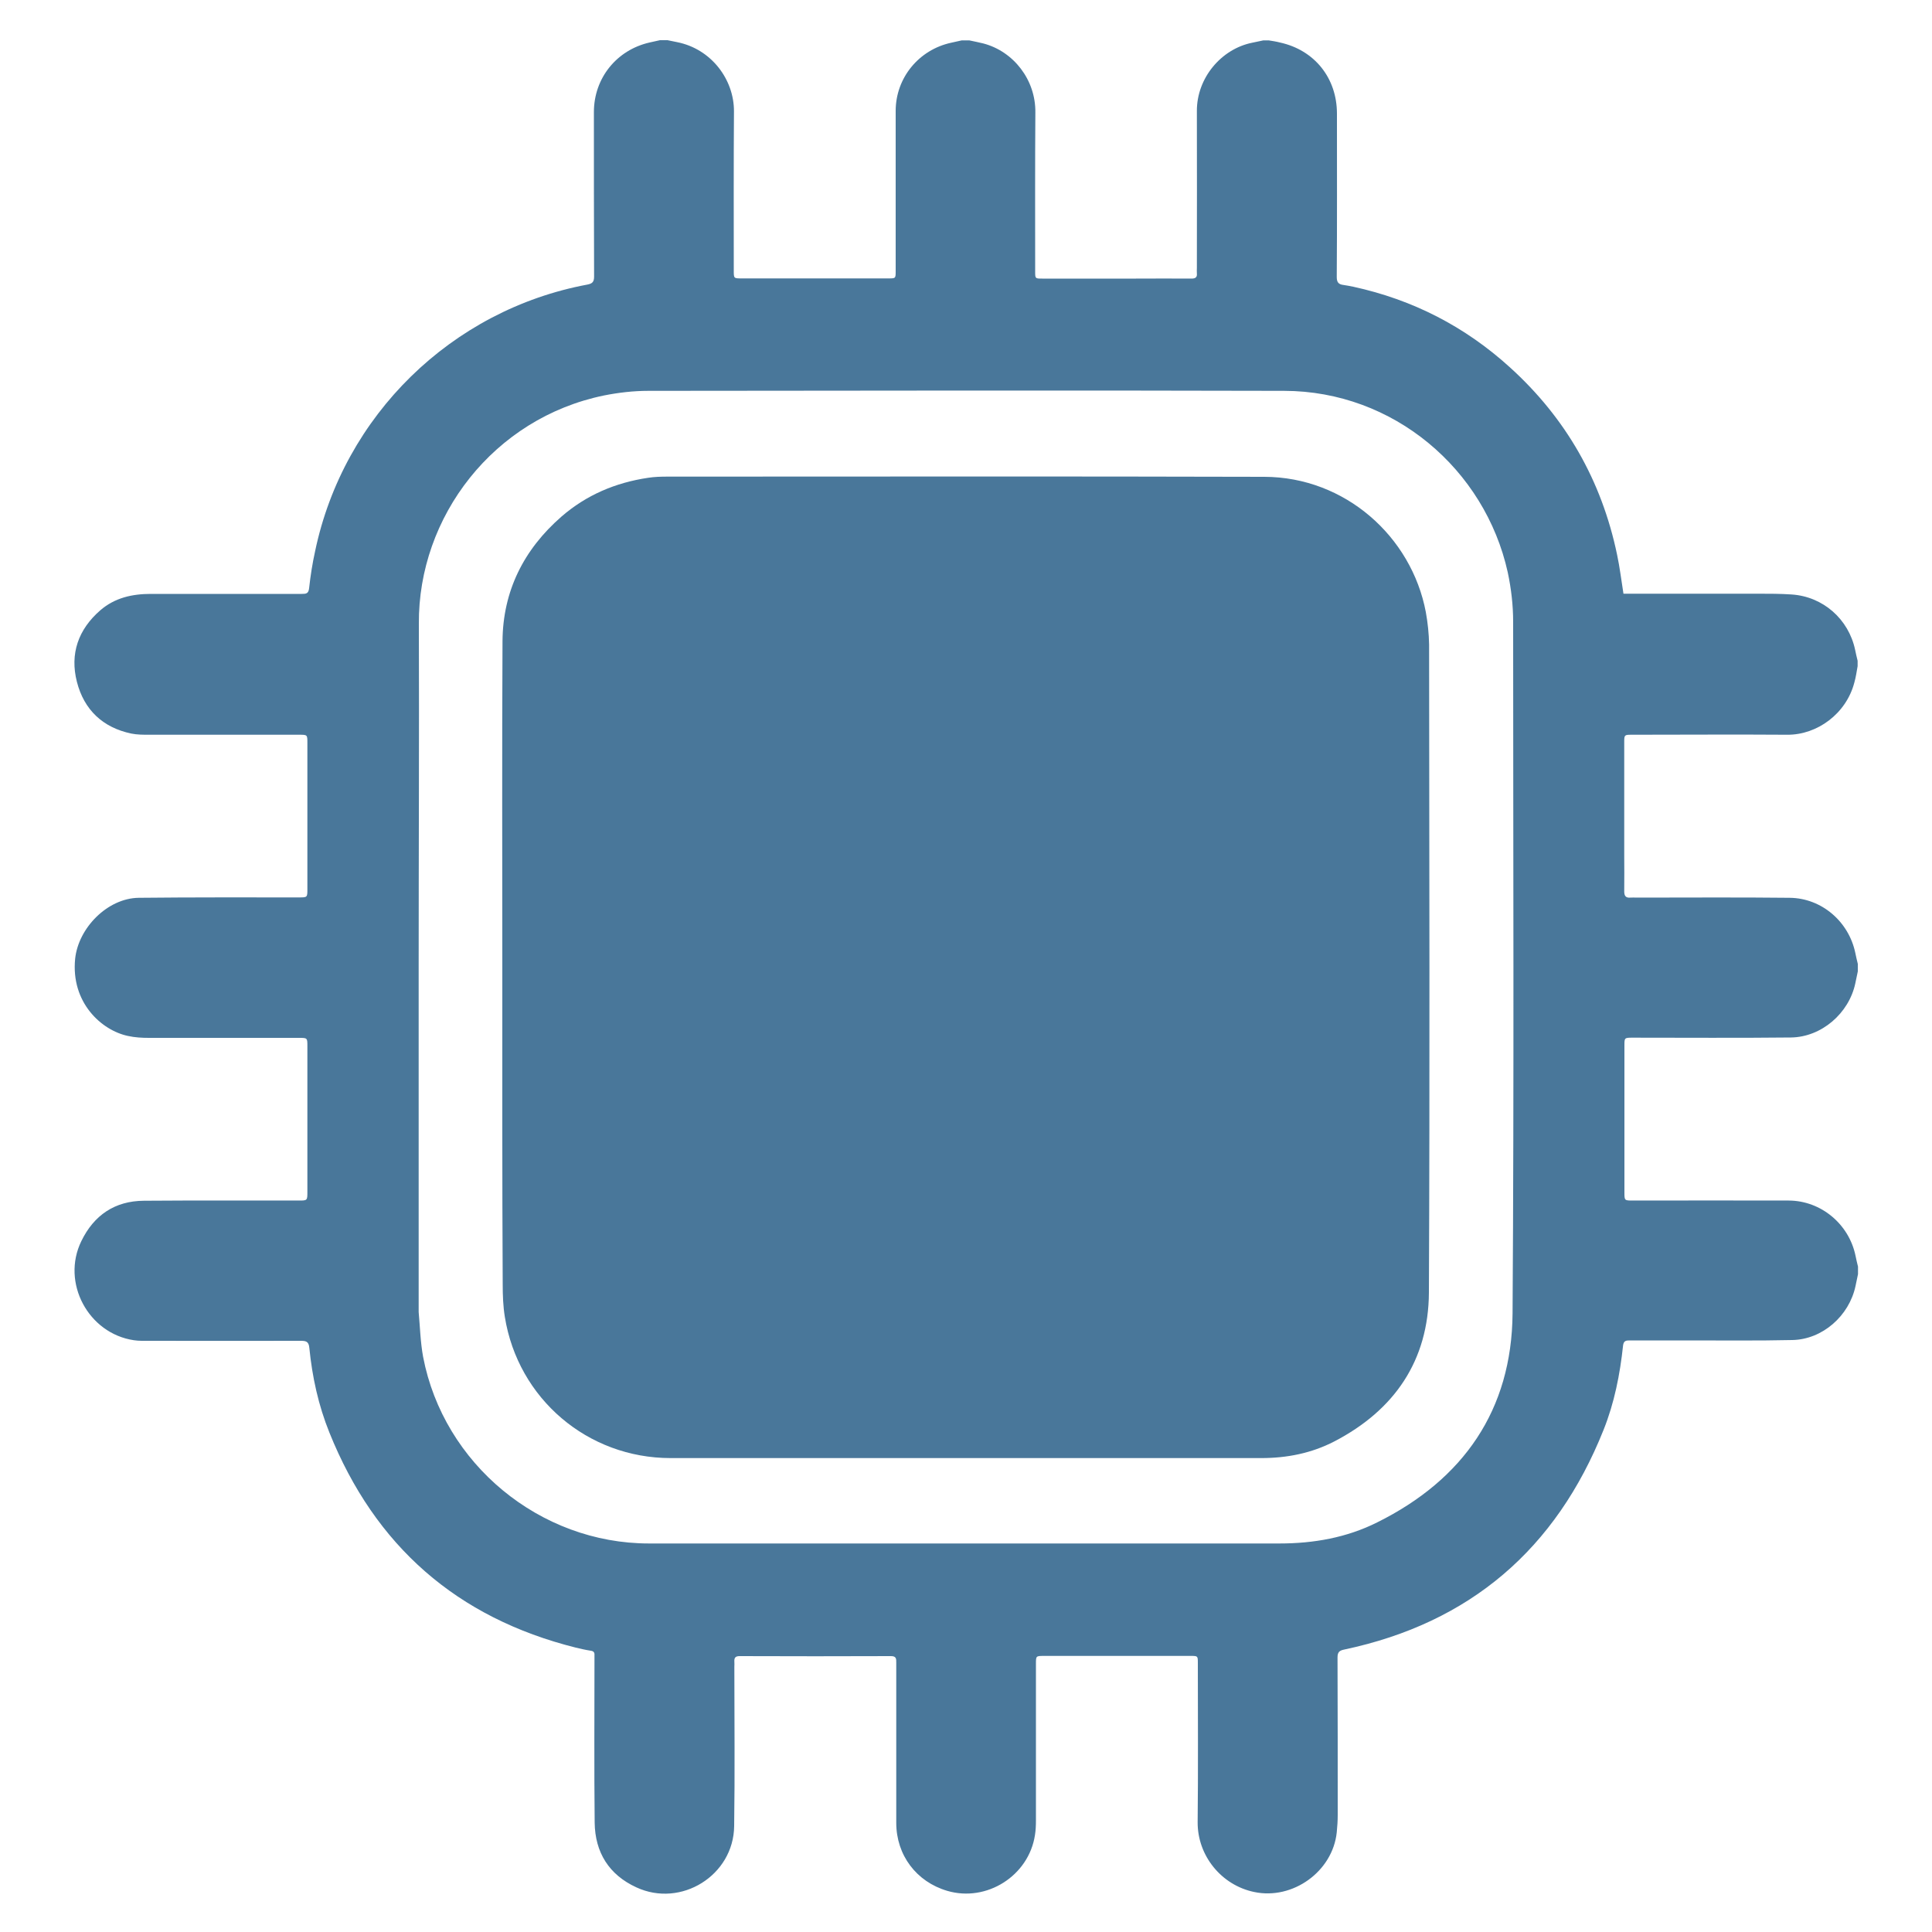
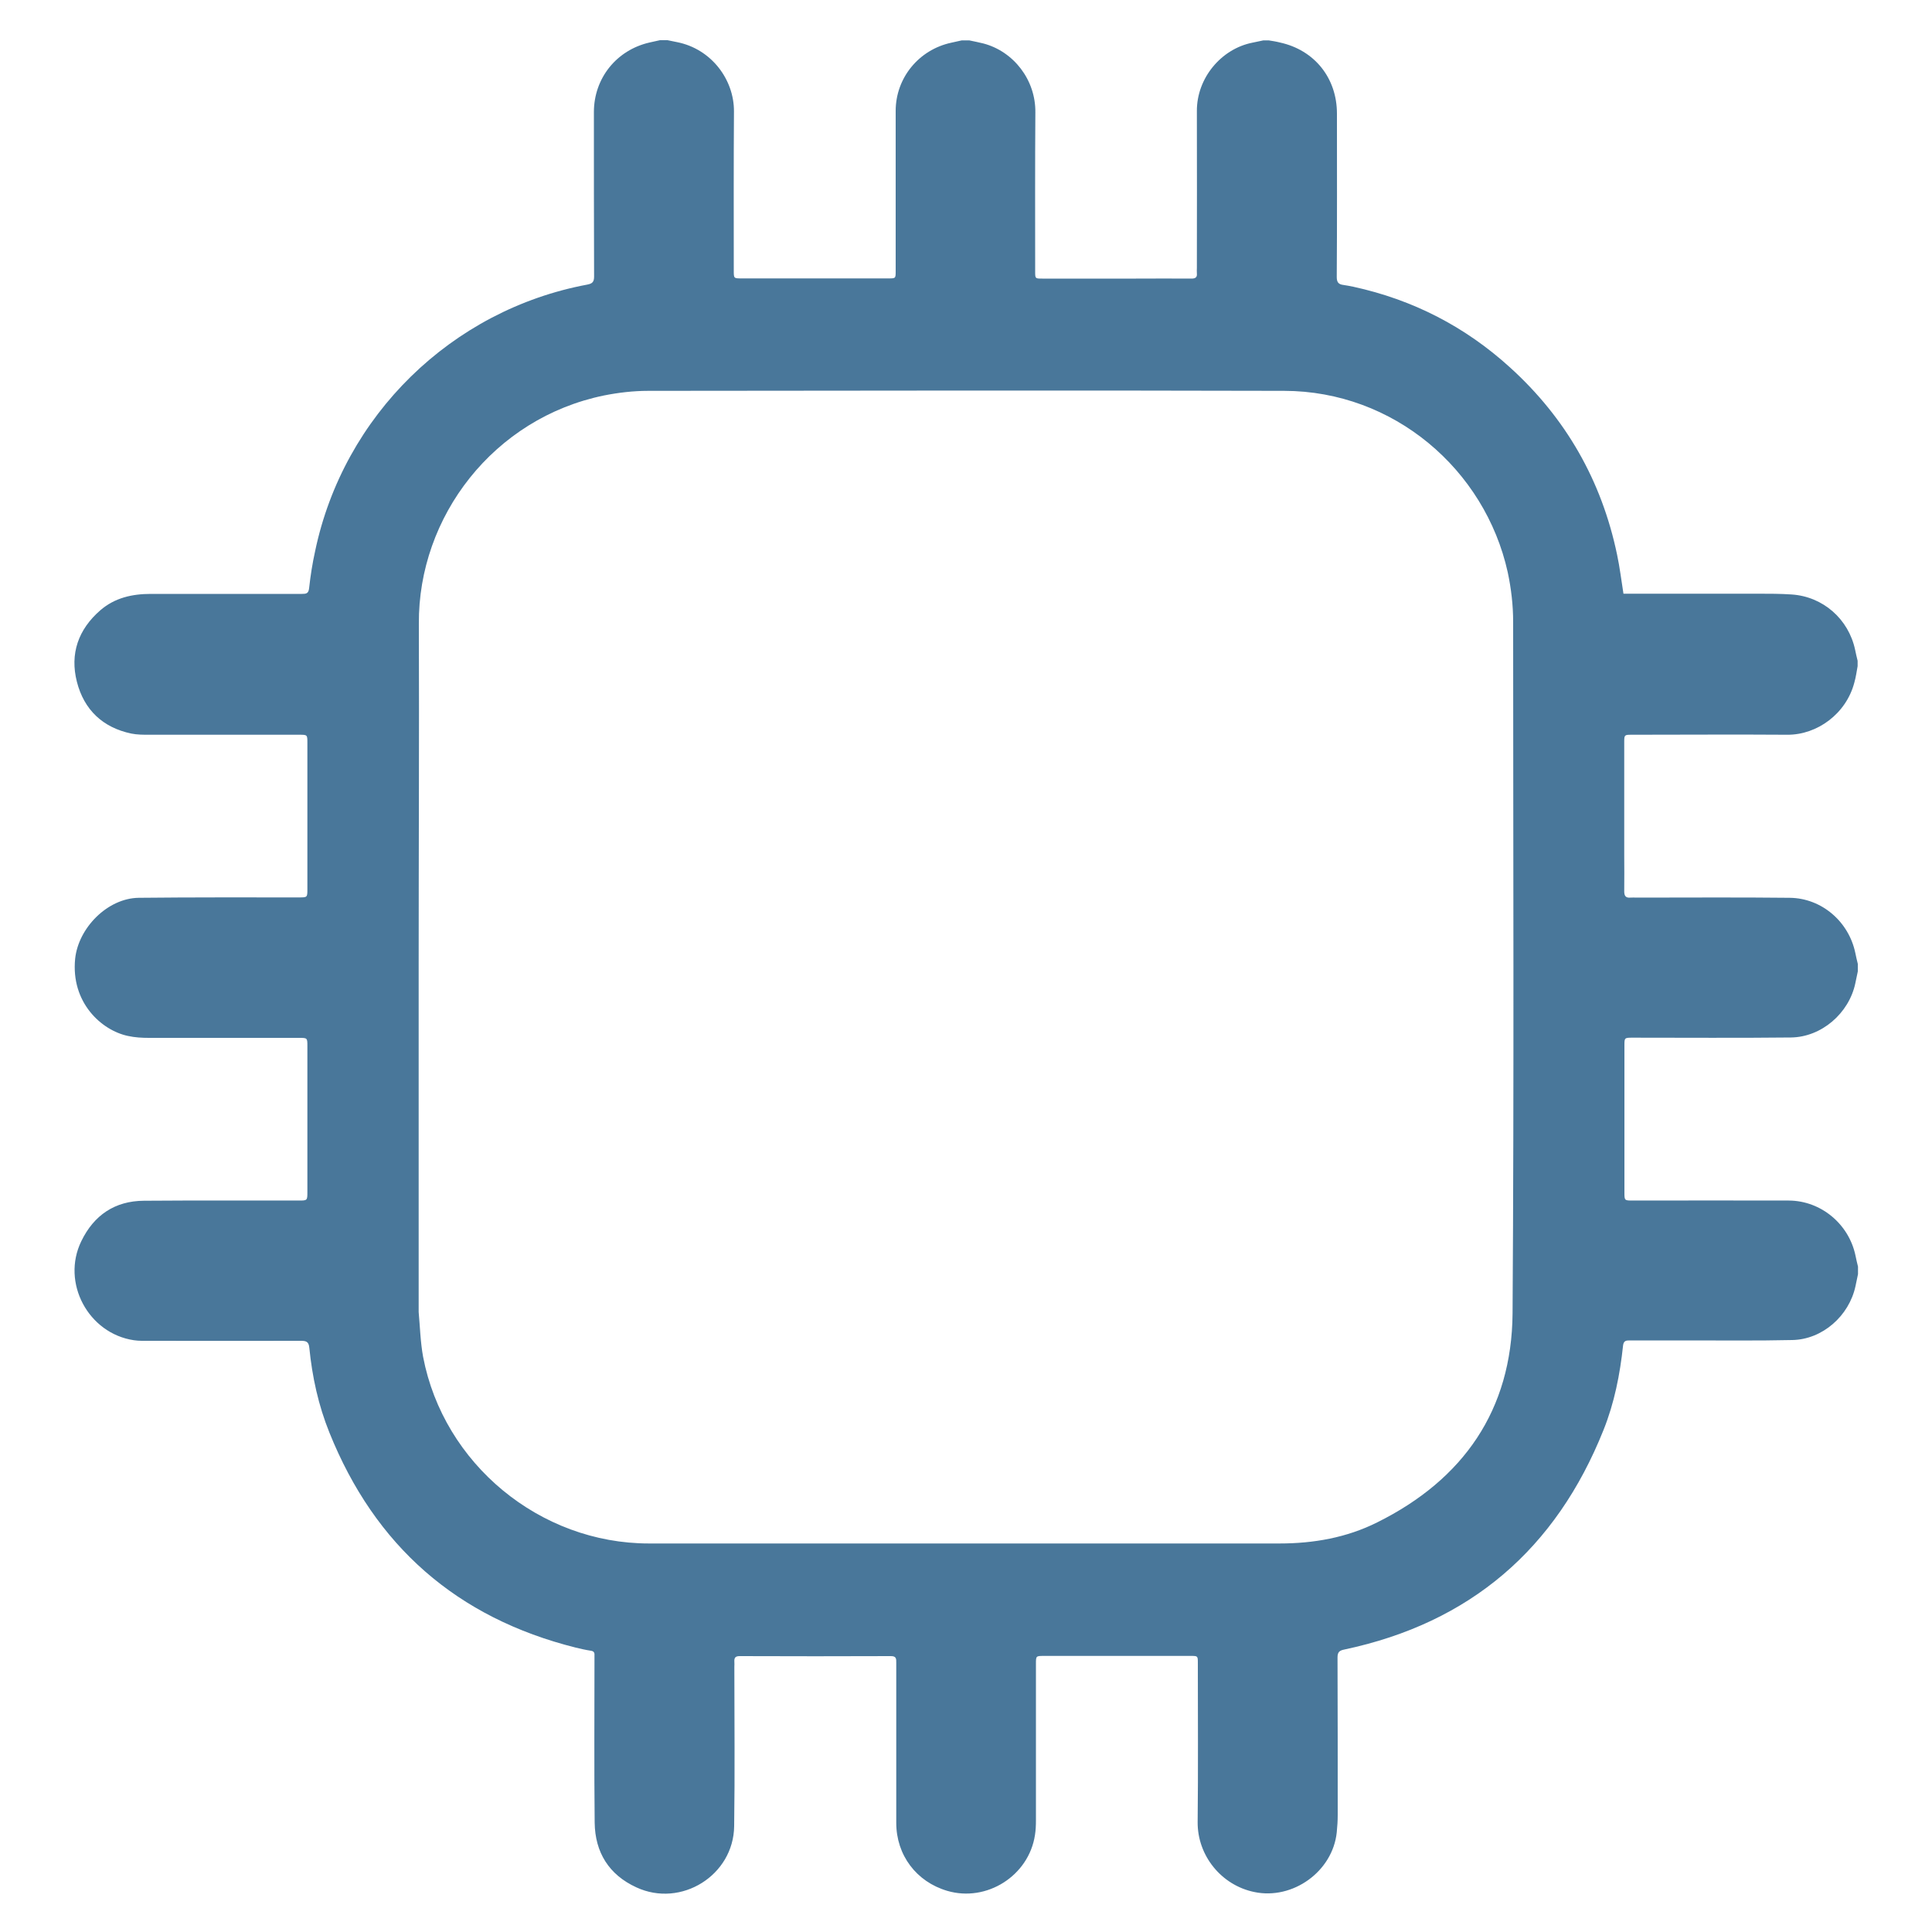
<svg xmlns="http://www.w3.org/2000/svg" fill="#49779a" id="Calque_1" x="0px" y="0px" viewBox="0 0 1000 1000" style="enable-background:new 0 0 1000 1000;" xml:space="preserve">
  <path d="M341.6,20.8c1.3,0,2.6,0,3.9,0c1.6,0.3,3.3,0.7,4.9,1c17.8,3.5,29.6,19.4,29.5,35.9c-0.2,27.5-0.1,54.9-0.1,82.4 c0,4,0,4,4.1,4c25.3,0,50.6,0,75.9,0c3.8,0,3.8,0,3.8-3.8c0-27.6,0-55.3,0-82.9c0-17.1,12-31.7,28.8-35.3c1.8-0.4,3.6-0.8,5.4-1.2 c1.3,0,2.6,0,3.9,0c2.4,0.5,4.9,1,7.3,1.6c15.6,4.1,27.1,18.8,26.9,35.7c-0.2,27.4-0.1,54.9-0.1,82.3c0,3.7,0,3.7,3.7,3.7 c16.2,0,32.3,0,48.5,0c9.6,0,19.2-0.1,28.7,0c2.1,0,3-0.7,2.8-2.7c-0.1-0.9,0-1.9,0-2.8c0-27.1,0.1-54.1,0-81.2 c-0.1-17.1,12.6-32.2,28.7-35.4c1.9-0.4,3.8-0.8,5.7-1.2c0.9,0,1.9,0,2.8,0c1.9,0.3,3.9,0.6,5.8,1.1c17.9,3.9,29.5,18.4,29.5,36.8 c0,28.2,0.1,56.4-0.1,84.6c0,2.8,1,3.8,3.5,4.1c1.7,0.2,3.3,0.6,5,0.9c30.8,6.7,57.9,20.6,81.2,41.8c28.9,26.2,47.4,58.6,55.4,96.9 c1.4,6.6,2.2,13.3,3.3,20.2c1.2,0,2.4,0,3.6,0c22,0,44,0,66,0c5.8,0,11.7,0,17.5,0.4c16.2,1.1,29.4,12.7,32.8,28.6 c0.4,1.9,0.8,3.8,1.3,5.7c0,0.9,0,1.9,0,2.8c-0.5,2.8-0.9,5.7-1.7,8.5c-4.2,16.1-19.2,27.1-34.7,27c-26.9-0.2-53.7,0-80.6,0 c-3.7,0-3.8,0.1-3.8,3.8c0,19.5,0,38.9,0,58.4c0,6.3,0.1,12.6,0,18.9c0,2.3,0.8,3.4,3.1,3.2c1.1-0.1,2.3,0,3.4,0 c26.4,0,52.8-0.2,79.2,0.1c16.5,0.2,30.5,12.3,33.9,28.5c0.4,1.9,0.8,3.8,1.3,5.7c0,1.3,0,2.6,0,3.9c-0.4,2.1-0.9,4.2-1.3,6.2 c-3.3,15.5-17.5,27.8-33.3,28c-27.4,0.3-54.7,0.1-82.1,0.1c-4.1,0-4.1,0.1-4.1,4.1c0,25.3,0,50.6,0,75.9c0,4.3,0,4.3,4.4,4.3 c26.9,0,53.8-0.1,80.7,0c16.7,0.1,31.1,12.2,34.5,28.5c0.4,1.9,0.8,3.8,1.3,5.7c0,1.3,0,2.6,0,3.9c-0.4,2.1-0.9,4.2-1.3,6.2 c-3.3,15.4-17.1,27.6-32.7,27.9c-18,0.4-36.1,0.2-54.1,0.2c-10.1,0-20.1,0-30.2,0c-1.8,0-3,0.2-3.3,2.6c-1.6,15-4.5,29.7-10.1,43.7 c-24.6,61.6-69,99.9-134.2,113.7c-2.5,0.5-3.5,1.3-3.5,4.1c0.1,27.2,0.1,54.3,0.1,81.5c0,3-0.2,6-0.5,9 c-2.1,20.3-22.8,35.1-42.7,30.9c-17-3.5-29.4-18.8-29.3-36.1c0.3-27.5,0.1-54.9,0.1-82.4c0-3.7,0-3.7-3.7-3.7c-25.3,0-50.6,0-75.9,0 c-4.2,0-4.2,0-4.2,4.1c0,27,0,54,0,81c0,2.5-0.1,5.1-0.5,7.6c-3.2,21.1-25,34.9-45.4,28.9c-16-4.7-26.4-18.5-26.4-35.2 c0-27.6,0-55.3,0-82.9c0-1.9,0.1-3.4-2.7-3.4c-26.1,0.1-52.3,0.1-78.4,0c-2.2,0-2.8,0.9-2.7,2.8c0.1,0.9,0,1.9,0,2.8 c0,27.5,0.3,54.9-0.1,82.4c-0.3,25.5-27.5,42.4-50.6,31.7c-14.2-6.5-21.4-18.1-21.6-33.5c-0.3-28.1-0.1-56.2-0.1-84.3 c0-0.8,0-1.5,0-2.3c0.1-1.5-0.4-2.2-2-2.4c-2.6-0.4-5.2-1-7.7-1.6c-61.5-15.4-103.9-52.6-127.5-111.3c-5.7-14.1-8.9-28.8-10.4-43.9 c-0.3-3.3-1.8-3.6-4.5-3.6c-26.1,0.1-52.3,0-78.4,0c-2.6,0-5.3,0.1-7.9-0.3c-23.6-3.5-37.7-29.8-27.2-51.3 c6.5-13.4,17.3-20.8,32.4-20.9c26.7-0.2,53.4-0.1,80.1-0.1c4.5,0,4.5,0,4.5-4.6c0-25.1,0-50.2,0-75.3c0-4.3,0-4.3-4.4-4.3 c-25.9,0-51.7,0-77.6,0c-3.6,0-7.3-0.2-10.9-1c-13.7-2.9-29.6-17.3-27.3-40c1.7-16,16.8-31.3,32.9-31.5c27.7-0.3,55.5-0.2,83.2-0.2 c4,0,4.1-0.1,4.1-4.1c0-25.3,0-50.6,0-75.9c0-4.2,0-4.2-4.3-4.2c-25.9,0-51.7,0-77.6,0c-3.1,0-6.2,0-9.2-0.6 c-14.8-3.1-24.5-12.3-28.2-26.8c-3.7-14.5,0.7-27.1,12.1-37c7.5-6.5,16.5-8.5,26.2-8.5c26,0,52.1,0,78.1,0c2.2,0,3.5-0.1,3.8-3 c0.7-6.4,1.7-12.8,3.1-19.1C177.8,215,233.8,160.4,304,147.3c2.5-0.5,3.5-1.3,3.5-4.1c-0.1-28.4-0.1-56.8-0.1-85.2 c0-17.5,11.7-32.1,28.8-36C338,21.6,339.8,21.2,341.6,20.8z M216.7,500.3c0,59.3,0,118.7,0,178c0,0.3,0,0.6,0,0.8 c0.7,7.7,0.9,15.6,2.3,23.2c10.6,55.5,60.5,96.6,116.9,96.6c108.8,0,217.6,0,326.4,0c17.6,0,34.7-3,50.5-10.9 c44.7-22.2,69.7-58.2,70.1-108.2c0.8-119.3,0.3-238.6,0.3-357.9c0-8.7-1-17.2-2.8-25.7c-11.8-53.3-59.1-93.8-115.7-93.9 c-109.7-0.3-219.4-0.1-329.2,0c-7.6,0-15.4,0.9-22.9,2.4c-57,11.7-96.2,62.6-95.8,118.2C217,382,216.7,441.2,216.7,500.3z" />
-   <path d="M260,500.5c0-56.2-0.2-112.4,0.1-168.7c0.2-25.9,11-47.4,30.5-64.4c12.9-11.2,28-17.6,44.9-20.1c3.2-0.5,6.5-0.6,9.8-0.6 c103,0,206.1-0.2,309.1,0.1c41.8,0.1,76.2,30.9,83.6,70c1,5.5,1.6,11.2,1.7,16.8c0.1,111.8,0.4,223.6-0.1,335.4 c-0.2,35.2-17.8,60.9-49,77.1c-11.8,6.1-24.5,8.6-37.8,8.6c-101.9,0-203.8,0-305.7,0c-42.9,0-79-30.7-85.8-73.1 c-0.9-5.5-1.1-11.2-1.1-16.8C259.9,609.9,260,555.2,260,500.5C260,500.5,260,500.5,260,500.5z" />
</svg>